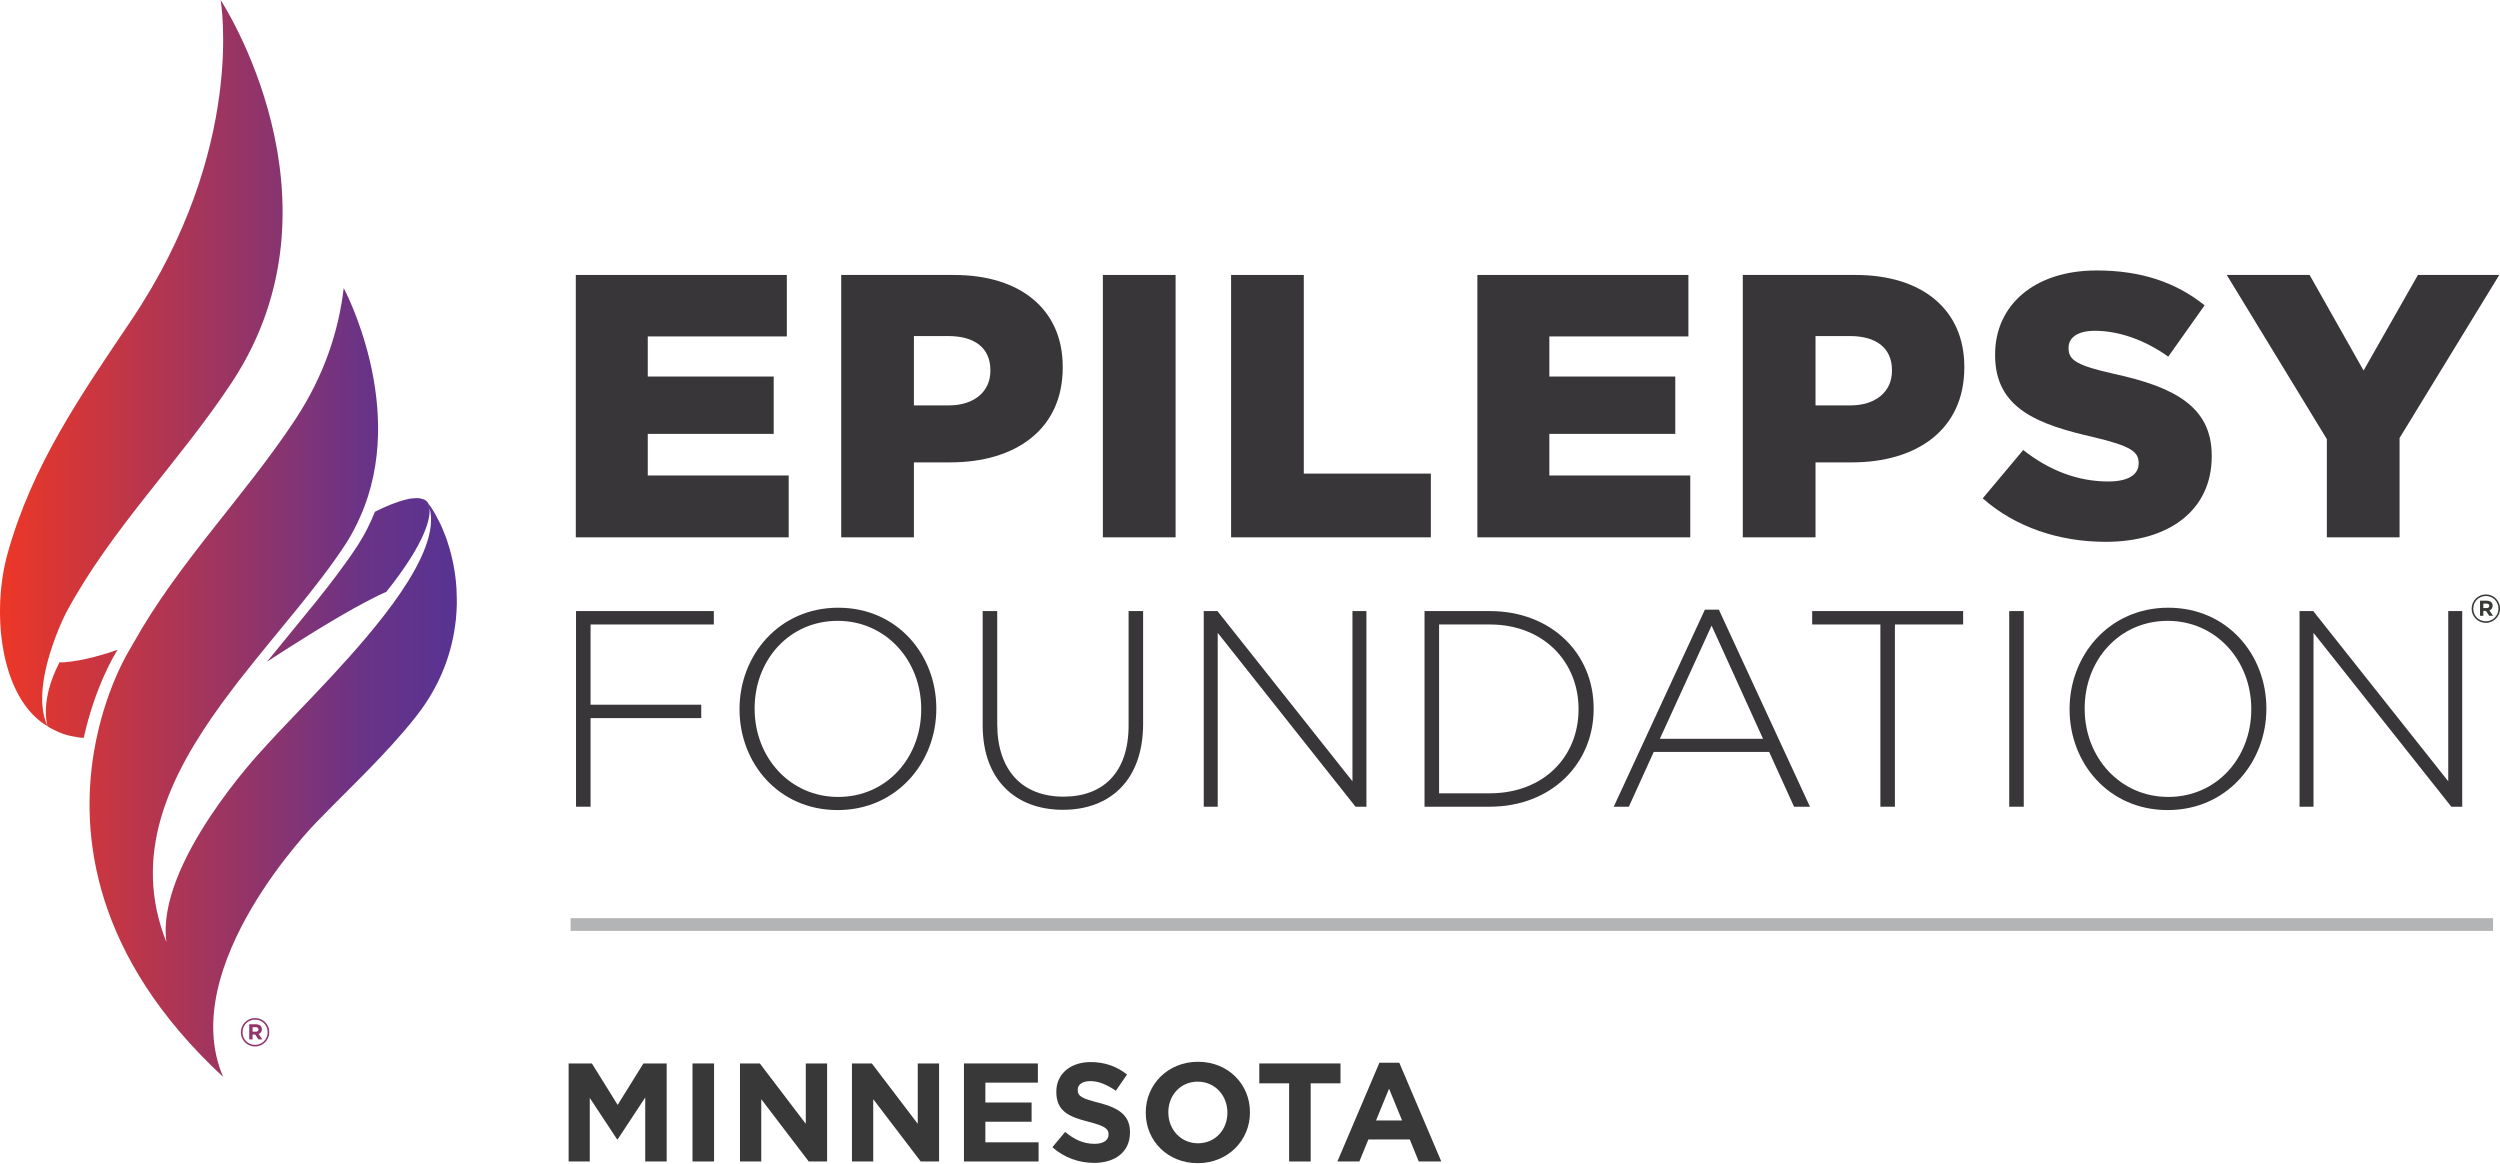
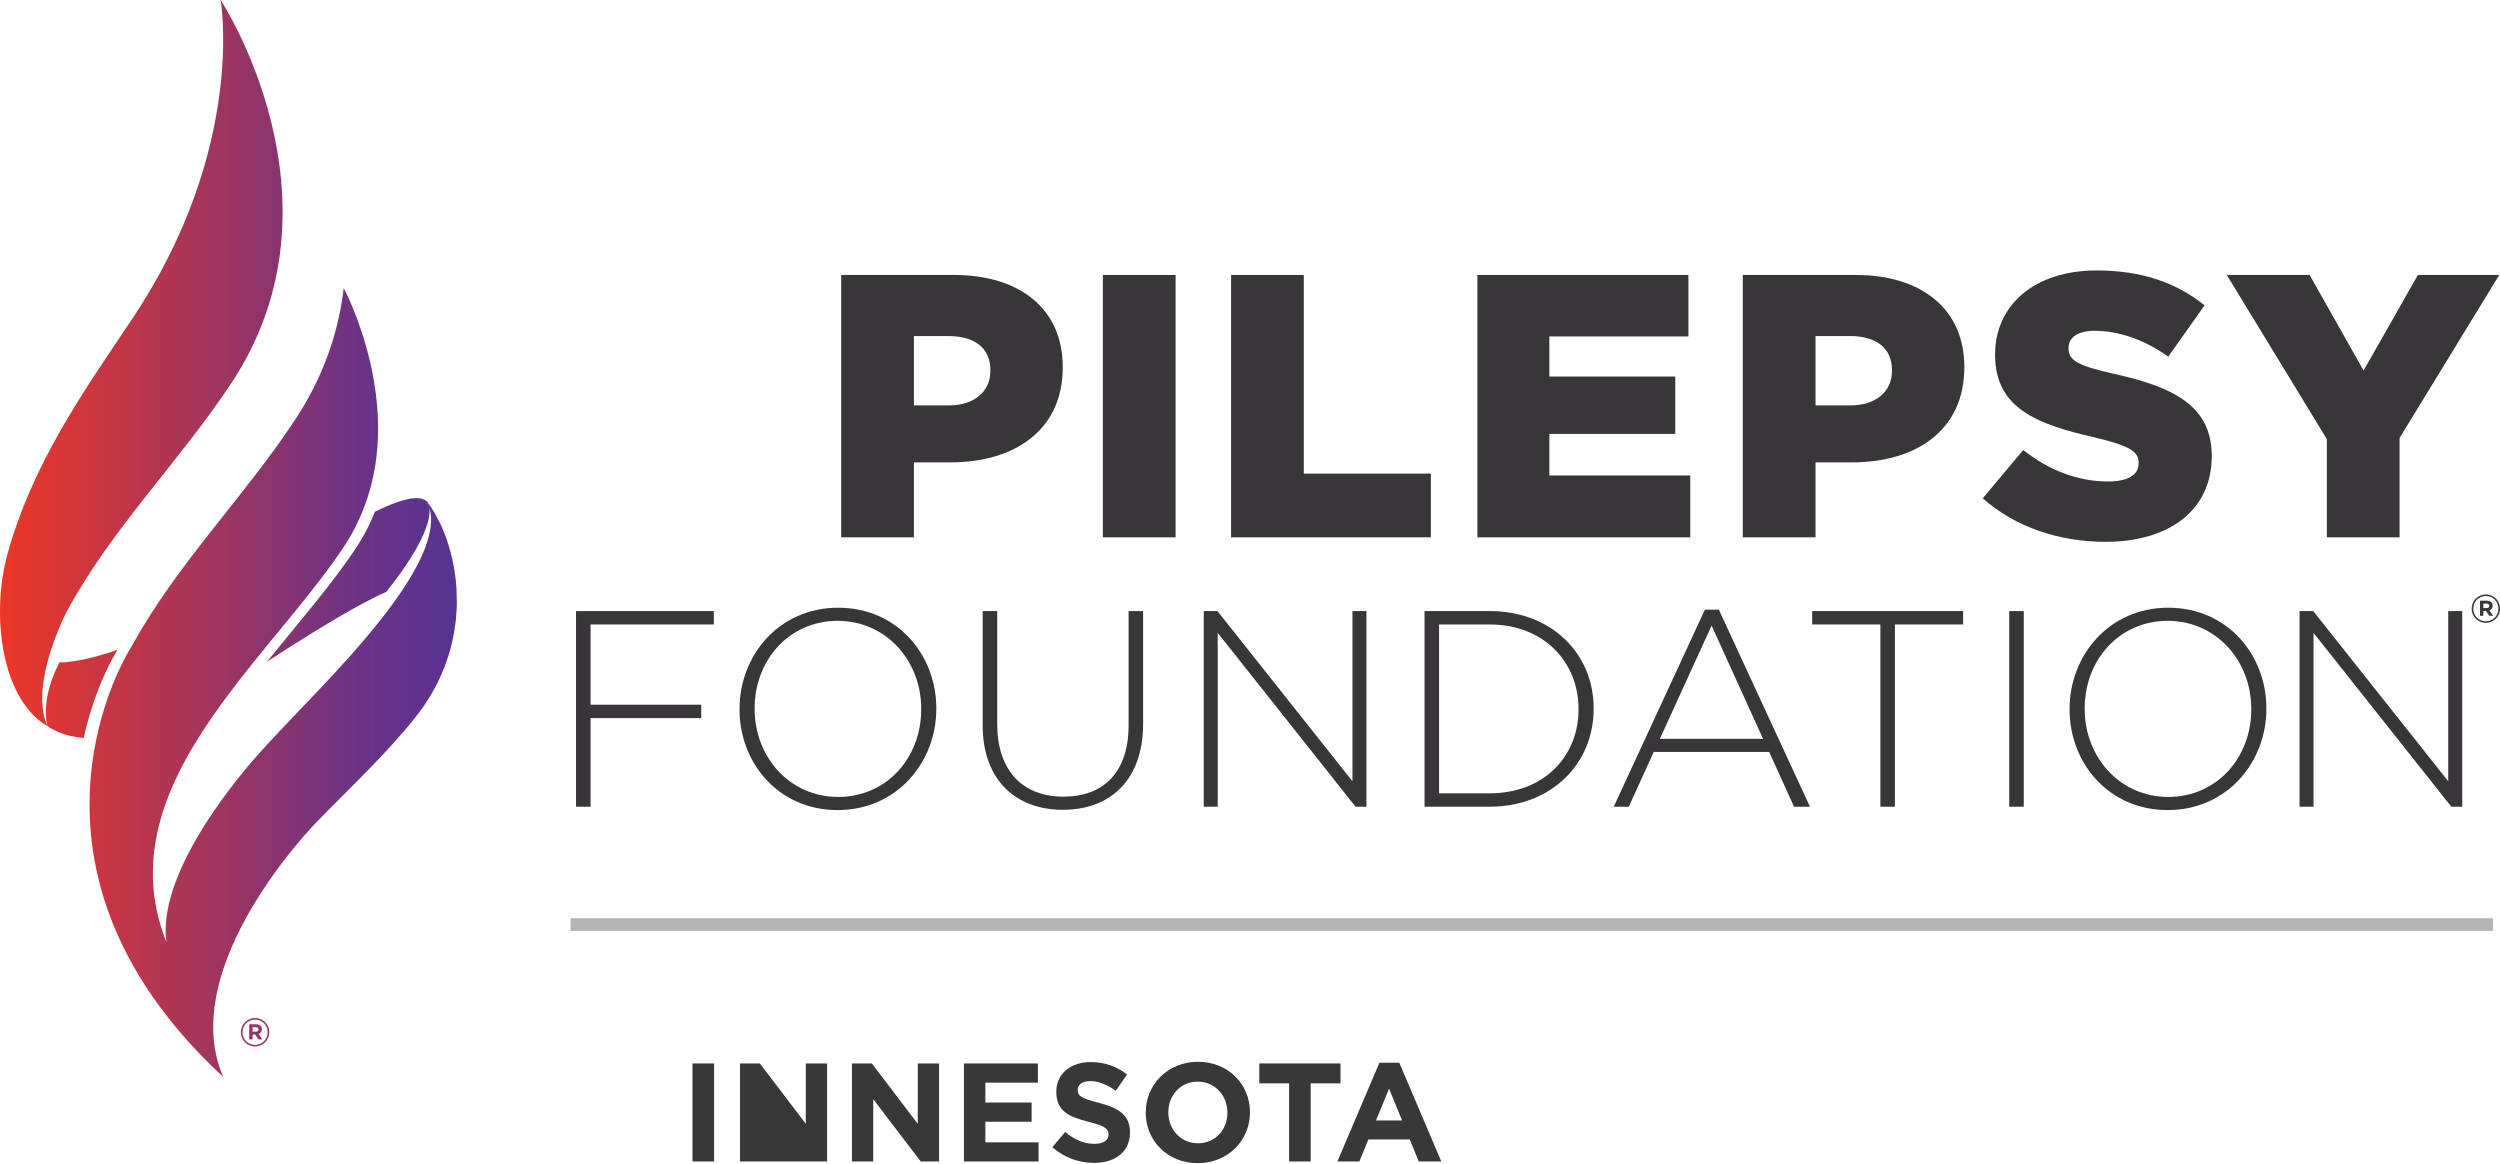
<svg xmlns="http://www.w3.org/2000/svg" width="100%" height="100%" viewBox="0 0 614 286" version="1.1" xml:space="preserve" style="fill-rule:evenodd;clip-rule:evenodd;stroke-linejoin:round;stroke-miterlimit:2;">
  <g transform="matrix(1,0,0,1,-0.002,-1.85)">
    <g transform="matrix(4.167,0,0,4.167,0,0)">
-       <path d="M33.515,63.123L34.886,63.123L36.405,65.566L37.923,63.123L39.294,63.123L39.294,68.901L38.03,68.901L38.03,65.129L36.405,67.598L36.372,67.598L34.761,65.154L34.761,68.901L33.515,68.901L33.515,63.123Z" style="fill:rgb(57,56,57);fill-rule:nonzero;" />
      <rect x="40.816" y="63.123" width="1.271" height="5.778" style="fill:rgb(57,56,57);fill-rule:nonzero;" />
-       <path d="M43.614,63.123L44.786,63.123L47.493,66.681L47.493,63.123L48.749,63.123L48.749,68.901L47.667,68.901L44.868,65.229L44.868,68.901L43.614,68.901L43.614,63.123Z" style="fill:rgb(57,56,57);fill-rule:nonzero;" />
+       <path d="M43.614,63.123L44.786,63.123L47.493,66.681L47.493,63.123L48.749,63.123L48.749,68.901L47.667,68.901L44.868,68.901L43.614,68.901L43.614,63.123Z" style="fill:rgb(57,56,57);fill-rule:nonzero;" />
      <path d="M50.214,63.123L51.386,63.123L54.093,66.681L54.093,63.123L55.349,63.123L55.349,68.901L54.267,68.901L51.468,65.229L51.468,68.901L50.214,68.901L50.214,63.123Z" style="fill:rgb(57,56,57);fill-rule:nonzero;" />
      <path d="M56.814,63.123L61.173,63.123L61.173,64.254L58.077,64.254L58.077,65.426L60.802,65.426L60.802,66.558L58.077,66.558L58.077,67.771L61.214,67.771L61.214,68.901L56.814,68.901L56.814,63.123Z" style="fill:rgb(57,56,57);fill-rule:nonzero;" />
      <path d="M62.027,68.06L62.779,67.16C63.298,67.589 63.843,67.861 64.503,67.861C65.025,67.861 65.337,67.655 65.337,67.316L65.337,67.3C65.337,66.979 65.14,66.813 64.173,66.565C63.009,66.269 62.259,65.946 62.259,64.799L62.259,64.782C62.259,63.734 63.101,63.041 64.28,63.041C65.122,63.041 65.841,63.305 66.427,63.775L65.767,64.732C65.255,64.378 64.751,64.163 64.265,64.163C63.777,64.163 63.521,64.386 63.521,64.667L63.521,64.684C63.521,65.063 63.769,65.187 64.769,65.442C65.941,65.748 66.601,66.169 66.601,67.177L66.601,67.192C66.601,68.34 65.726,68.984 64.48,68.984C63.605,68.984 62.72,68.679 62.027,68.06Z" style="fill:rgb(57,56,57);fill-rule:nonzero;" />
      <path d="M72.343,66.029L72.343,66.013C72.343,65.021 71.616,64.196 70.593,64.196C69.57,64.196 68.861,65.005 68.861,65.996L68.861,66.013C68.861,67.003 69.587,67.828 70.611,67.828C71.634,67.828 72.343,67.02 72.343,66.029ZM67.53,66.029L67.53,66.013C67.53,64.369 68.827,63.024 70.611,63.024C72.394,63.024 73.673,64.354 73.673,65.996L73.673,66.013C73.673,67.655 72.376,69 70.593,69C68.81,69 67.53,67.672 67.53,66.029Z" style="fill:rgb(57,56,57);fill-rule:nonzero;" />
      <path d="M75.98,64.295L74.222,64.295L74.222,63.123L79.009,63.123L79.009,64.295L77.251,64.295L77.251,68.901L75.98,68.901L75.98,64.295Z" style="fill:rgb(57,56,57);fill-rule:nonzero;" />
      <path d="M82.638,66.482L81.87,64.609L81.103,66.482L82.638,66.482ZM81.302,63.082L82.474,63.082L84.95,68.901L83.62,68.901L83.093,67.605L80.65,67.605L80.12,68.901L78.825,68.901L81.302,63.082Z" style="fill:rgb(57,56,57);fill-rule:nonzero;" />
      <rect x="33.63" y="54.56" width="113.31" height="0.75" style="fill:rgb(178,180,181);fill-rule:nonzero;" />
-       <path d="M33.938,16.65L46.375,16.65L46.375,20.273L38.179,20.273L38.179,22.637L45.602,22.637L45.602,26.017L38.179,26.017L38.179,28.469L46.486,28.469L46.486,32.114L33.938,32.114L33.938,16.65Z" style="fill:rgb(56,54,56);fill-rule:nonzero;" />
      <path d="M55.921,24.338C57.424,24.338 58.373,23.52 58.373,22.306L58.373,22.262C58.373,20.936 57.424,20.251 55.9,20.251L53.866,20.251L53.866,24.338L55.921,24.338ZM49.581,16.65L56.231,16.65C60.118,16.65 62.637,18.66 62.637,22.062L62.637,22.106C62.637,25.774 59.831,27.696 56.01,27.696L53.866,27.696L53.866,32.114L49.581,32.114L49.581,16.65Z" style="fill:rgb(56,54,56);fill-rule:nonzero;" />
      <rect x="65.003" y="16.65" width="4.286" height="15.464" style="fill:rgb(56,54,56);fill-rule:nonzero;" />
      <path d="M72.56,16.65L76.845,16.65L76.845,28.358L84.334,28.358L84.334,32.114L72.56,32.114L72.56,16.65Z" style="fill:rgb(56,54,56);fill-rule:nonzero;" />
      <path d="M87.076,16.65L99.514,16.65L99.514,20.273L91.318,20.273L91.318,22.637L98.74,22.637L98.74,26.017L91.318,26.017L91.318,28.469L99.624,28.469L99.624,32.114L87.076,32.114L87.076,16.65Z" style="fill:rgb(56,54,56);fill-rule:nonzero;" />
      <path d="M109.06,24.338C110.562,24.338 111.512,23.52 111.512,22.306L111.512,22.262C111.512,20.936 110.562,20.251 109.038,20.251L107.006,20.251L107.006,24.338L109.06,24.338ZM102.719,16.65L109.37,16.65C113.257,16.65 115.776,18.66 115.776,22.062L115.776,22.106C115.776,25.774 112.97,27.696 109.149,27.696L107.006,27.696L107.006,32.114L102.719,32.114L102.719,16.65Z" style="fill:rgb(56,54,56);fill-rule:nonzero;" />
      <path d="M116.861,29.816L119.247,26.967C120.793,28.182 122.472,28.822 124.261,28.822C125.432,28.822 126.05,28.425 126.05,27.763L126.05,27.718C126.05,27.056 125.543,26.724 123.423,26.216C120.131,25.465 117.59,24.537 117.59,21.378L117.59,21.333C117.59,18.462 119.865,16.385 123.577,16.385C126.206,16.385 128.259,17.092 129.938,18.439L127.796,21.466C126.382,20.45 124.836,19.941 123.466,19.941C122.427,19.941 121.92,20.361 121.92,20.936L121.92,20.98C121.92,21.687 122.45,21.996 124.615,22.482C128.149,23.256 130.358,24.404 130.358,27.298L130.358,27.343C130.358,30.502 127.862,32.379 124.107,32.379C121.367,32.379 118.783,31.517 116.861,29.816Z" style="fill:rgb(56,54,56);fill-rule:nonzero;" />
      <path d="M137.143,26.326L131.245,16.65L136.127,16.65L139.308,22.283L142.511,16.65L147.305,16.65L141.429,26.26L141.429,32.114L137.143,32.114L137.143,26.326Z" style="fill:rgb(56,54,56);fill-rule:nonzero;" />
      <path d="M33.951,36.46L42.073,36.46L42.073,37.25L34.808,37.25L34.808,41.979L41.331,41.979L41.331,42.769L34.808,42.769L34.808,47.991L33.951,47.991L33.951,36.46Z" style="fill:rgb(56,54,56);fill-rule:nonzero;" />
      <path d="M54.296,42.259L54.296,42.226C54.296,39.376 52.22,37.036 49.37,37.036C46.52,37.036 44.478,39.343 44.478,42.192L44.478,42.226C44.478,45.075 46.553,47.415 49.404,47.415C52.253,47.415 54.296,45.108 54.296,42.259ZM43.588,42.259L43.588,42.226C43.588,39.079 45.91,36.262 49.404,36.262C52.896,36.262 55.186,39.046 55.186,42.192L55.186,42.226C55.186,45.372 52.862,48.189 49.37,48.189C45.877,48.189 43.588,45.405 43.588,42.259Z" style="fill:rgb(56,54,56);fill-rule:nonzero;" />
      <path d="M57.919,43.197L57.919,36.46L58.776,36.46L58.776,43.115C58.776,45.833 60.241,47.398 62.68,47.398C65.019,47.398 66.519,45.981 66.519,43.197L66.519,36.46L67.375,36.46L67.375,43.099C67.375,46.41 65.447,48.173 62.647,48.173C59.879,48.173 57.919,46.427 57.919,43.197Z" style="fill:rgb(56,54,56);fill-rule:nonzero;" />
      <path d="M70.948,36.46L71.756,36.46L79.713,46.492L79.713,36.46L80.536,36.46L80.536,47.991L79.894,47.991L71.772,37.744L71.772,47.991L70.948,47.991L70.948,36.46Z" style="fill:rgb(56,54,56);fill-rule:nonzero;" />
      <path d="M84.819,37.25L84.819,47.201L87.8,47.201C91.013,47.201 93.039,45.01 93.039,42.259L93.039,42.226C93.039,39.491 91.013,37.25 87.8,37.25L84.819,37.25ZM83.961,36.46L87.8,36.46C91.424,36.46 93.929,38.947 93.929,42.192L93.929,42.226C93.929,45.471 91.424,47.991 87.8,47.991L83.961,47.991L83.961,36.46Z" style="fill:rgb(56,54,56);fill-rule:nonzero;" />
      <path d="M103.912,43.988L100.881,37.316L97.832,43.988L103.912,43.988ZM100.485,36.377L101.308,36.377L106.679,47.991L105.74,47.991L104.274,44.763L97.47,44.763L96.003,47.991L95.113,47.991L100.485,36.377Z" style="fill:rgb(56,54,56);fill-rule:nonzero;" />
      <path d="M110.829,37.25L106.809,37.25L106.809,36.46L115.706,36.46L115.706,37.25L111.685,37.25L111.685,47.991L110.829,47.991L110.829,37.25Z" style="fill:rgb(56,54,56);fill-rule:nonzero;" />
      <rect x="118.423" y="36.46" width="0.856" height="11.531" style="fill:rgb(56,54,56);fill-rule:nonzero;" />
      <path d="M132.689,42.259L132.689,42.226C132.689,39.376 130.613,37.036 127.763,37.036C124.913,37.036 122.87,39.343 122.87,42.192L122.87,42.226C122.87,45.075 124.946,47.415 127.796,47.415C130.646,47.415 132.689,45.108 132.689,42.259ZM121.98,42.259L121.98,42.226C121.98,39.079 124.303,36.262 127.796,36.262C131.289,36.262 133.579,39.046 133.579,42.192L133.579,42.226C133.579,45.372 131.256,48.189 127.763,48.189C124.27,48.189 121.98,45.405 121.98,42.259Z" style="fill:rgb(56,54,56);fill-rule:nonzero;" />
      <path d="M135.534,36.46L136.341,36.46L144.298,46.492L144.298,36.46L145.122,36.46L145.122,47.991L144.479,47.991L136.357,37.744L136.357,47.991L135.534,47.991L135.534,36.46Z" style="fill:rgb(56,54,56);fill-rule:nonzero;" />
      <path d="M15.083,61.249C15.183,61.249 15.236,61.196 15.236,61.122L15.236,61.117C15.236,61.031 15.176,60.988 15.078,60.988L14.887,60.988L14.887,61.249L15.083,61.249ZM14.69,60.814L15.085,60.814C15.206,60.814 15.298,60.85 15.361,60.911C15.409,60.96 15.435,61.027 15.435,61.105L15.435,61.11C15.435,61.254 15.357,61.344 15.242,61.386L15.46,61.705L15.231,61.705L15.041,61.418L14.887,61.418L14.887,61.705L14.69,61.705L14.69,60.814ZM15.775,61.284L15.775,61.279C15.775,60.87 15.458,60.539 15.037,60.539C14.613,60.539 14.294,60.874 14.294,61.284L14.294,61.289C14.294,61.698 14.612,62.029 15.032,62.029C15.455,62.029 15.775,61.693 15.775,61.284ZM14.196,61.289L14.196,61.284C14.196,60.828 14.568,60.446 15.037,60.446C15.507,60.446 15.872,60.823 15.872,61.279L15.872,61.284C15.872,61.74 15.502,62.122 15.032,62.122C14.563,62.122 14.196,61.744 14.196,61.289ZM26.916,35.474C26.912,35.354 26.912,35.232 26.904,35.113L26.904,35.108C26.841,34.143 26.655,33.238 26.389,32.427C26.376,32.384 26.364,32.341 26.35,32.3L26.35,32.297C26.319,32.206 26.285,32.118 26.251,32.029C26.189,31.865 26.127,31.708 26.06,31.555C26.058,31.552 26.056,31.55 26.056,31.546C26.019,31.46 25.98,31.378 25.941,31.294C25.941,31.294 25.939,31.294 25.939,31.292C25.902,31.213 25.861,31.14 25.82,31.064C25.747,30.922 25.676,30.779 25.6,30.65C25.598,30.648 25.598,30.646 25.598,30.646C25.48,30.447 25.358,30.261 25.23,30.089C25.23,30.089 25.286,30.175 25.312,30.364C26.087,33.048 21.952,37.698 19.581,40.268C18.228,41.736 16.78,43.176 15.421,44.685C15.421,44.685 9.159,51.355 9.811,55.976C7.757,50.828 9.947,46.213 13.045,41.942L13.042,41.942C13.09,41.878 13.14,41.811 13.189,41.746C13.406,41.449 13.628,41.153 13.855,40.859C13.915,40.781 13.974,40.701 14.033,40.624C14.059,40.592 14.083,40.559 14.108,40.527C14.11,40.525 14.112,40.525 14.114,40.523C16.297,37.717 18.719,35.053 20.39,32.482C20.726,31.964 20.992,31.438 21.229,30.906C24.078,24.523 20.259,17.423 20.259,17.423C19.961,19.955 19.112,22.573 17.405,25.167C14.399,29.726 10.496,33.607 7.832,38.404C7.83,38.404 7.83,38.404 7.828,38.408C7.76,38.527 7.688,38.644 7.621,38.769C7.621,38.769 6.152,41.102 5.539,44.749C4.727,49.597 5.433,56.768 13.156,63.919C10.326,57.376 18.626,48.932 18.626,48.932C20.624,46.866 22.787,44.882 24.553,42.632C25.976,40.818 26.659,38.872 26.861,37.025C26.862,37.032 26.862,37.038 26.864,37.042C26.869,36.997 26.868,36.951 26.873,36.905C26.9,36.638 26.916,36.371 26.924,36.106L26.924,36.105C26.929,35.892 26.922,35.684 26.916,35.474ZM24.999,29.886C24.967,29.87 24.928,29.866 24.892,29.853C24.82,29.829 24.747,29.808 24.661,29.803C24.611,29.799 24.557,29.803 24.503,29.803C24.416,29.805 24.328,29.812 24.232,29.825C24.172,29.837 24.11,29.847 24.045,29.86C23.942,29.882 23.833,29.909 23.723,29.942C23.659,29.962 23.597,29.979 23.531,30C23.401,30.043 23.266,30.093 23.128,30.146C23.079,30.165 23.03,30.182 22.981,30.203C22.693,30.32 22.396,30.458 22.099,30.604C21.833,31.263 21.516,31.92 21.102,32.559C19.662,34.775 17.661,37.06 15.737,39.445C16.43,38.993 17.259,38.46 18.132,37.918C18.159,37.901 18.187,37.884 18.212,37.869C18.453,37.719 18.696,37.569 18.941,37.421C19.009,37.381 19.077,37.339 19.144,37.298C19.348,37.177 19.552,37.055 19.756,36.934C19.842,36.884 19.926,36.834 20.013,36.783C20.195,36.678 20.375,36.574 20.555,36.471C20.651,36.417 20.744,36.363 20.838,36.31C21.005,36.221 21.166,36.129 21.327,36.045C21.422,35.993 21.518,35.94 21.612,35.892C21.761,35.813 21.906,35.74 22.049,35.667C22.14,35.622 22.233,35.574 22.321,35.531C22.457,35.466 22.584,35.41 22.709,35.354C22.728,35.347 22.745,35.338 22.766,35.33C25.185,32.3 25.381,30.895 25.312,30.364C25.285,30.27 25.268,30.178 25.23,30.089C25.175,29.997 25.093,29.932 24.999,29.886ZM4.936,43.932C5.617,40.839 6.832,38.907 6.832,38.907C6.863,38.852 6.897,38.799 6.926,38.743C6.701,38.822 6.481,38.897 6.271,38.963C6.215,38.98 6.169,38.99 6.114,39.006C5.689,39.133 5.284,39.24 4.917,39.314C4.873,39.324 4.834,39.329 4.791,39.337C4.42,39.408 4.072,39.458 3.759,39.481C3.741,39.483 3.725,39.483 3.708,39.483C3.635,39.488 3.576,39.481 3.506,39.483C2.334,41.741 2.781,43.174 2.805,43.245C2.858,43.275 2.902,43.314 2.954,43.346C3.002,43.372 3.049,43.396 3.098,43.423C3.312,43.534 3.536,43.636 3.78,43.717L3.787,43.717C4.04,43.802 4.316,43.859 4.605,43.902C4.654,43.91 4.704,43.917 4.754,43.922C4.812,43.93 4.877,43.924 4.936,43.932ZM2.805,43.245C2.654,43.152 2.503,43.062 2.369,42.952C2.369,42.951 2.368,42.951 2.368,42.951C-0.02,41.081 -0.474,36.421 0.438,33.105C1.885,27.862 4.78,23.719 7.741,19.315C14.546,9.2 13.004,0.444 13.004,0.444C13.004,0.444 20.761,12.217 13.668,22.978C10.586,27.654 6.55,31.608 3.886,36.576C3.886,36.576 3.875,36.599 3.858,36.633C3.856,36.638 3.852,36.644 3.85,36.649C3.831,36.685 3.809,36.733 3.778,36.798C3.774,36.809 3.767,36.821 3.761,36.837C3.731,36.899 3.697,36.972 3.659,37.055C3.652,37.075 3.643,37.096 3.634,37.114C3.595,37.202 3.554,37.296 3.51,37.401C3.5,37.425 3.489,37.449 3.479,37.473C3.434,37.583 3.388,37.697 3.34,37.818C3.329,37.848 3.319,37.873 3.307,37.903C3.259,38.031 3.21,38.164 3.16,38.302C3.15,38.331 3.14,38.361 3.128,38.393C3.077,38.539 3.027,38.691 2.978,38.85C2.97,38.875 2.962,38.897 2.954,38.921C2.899,39.102 2.846,39.287 2.795,39.477C2.795,39.479 2.794,39.481 2.793,39.483C2.464,40.752 2.306,42.188 2.805,43.245Z" style="fill:url(#_Linear1);" />
      <path d="M146.563,36.283C146.663,36.283 146.715,36.229 146.715,36.155L146.715,36.151C146.715,36.065 146.656,36.021 146.558,36.021L146.367,36.021L146.367,36.283L146.563,36.283ZM146.171,35.848L146.565,35.848C146.686,35.848 146.778,35.883 146.841,35.945C146.889,35.993 146.915,36.06 146.915,36.14L146.915,36.144C146.915,36.287 146.837,36.378 146.723,36.42L146.94,36.738L146.712,36.738L146.522,36.452L146.367,36.452L146.367,36.738L146.171,36.738L146.171,35.848ZM147.256,36.317L147.256,36.313C147.256,35.903 146.938,35.572 146.517,35.572C146.093,35.572 145.774,35.908 145.774,36.317L145.774,36.322C145.774,36.731 146.091,37.063 146.512,37.063C146.935,37.063 147.256,36.727 147.256,36.317ZM145.677,36.322L145.677,36.317C145.677,35.861 146.048,35.479 146.517,35.479C146.987,35.479 147.352,35.857 147.352,36.313L147.352,36.317C147.352,36.773 146.982,37.155 146.512,37.155C146.043,37.155 145.677,36.778 145.677,36.322Z" style="fill:rgb(55,58,54);fill-rule:nonzero;" />
    </g>
  </g>
  <defs>
    <linearGradient id="_Linear1" x1="0" y1="0" x2="1" y2="0" gradientUnits="userSpaceOnUse" gradientTransform="matrix(26.926,0,0,26.926,0,32.181)">
      <stop offset="0" style="stop-color:rgb(237,55,38);stop-opacity:1" />
      <stop offset="0.8" style="stop-color:rgb(105,51,135);stop-opacity:1" />
      <stop offset="1" style="stop-color:rgb(87,51,147);stop-opacity:1" />
    </linearGradient>
  </defs>
</svg>